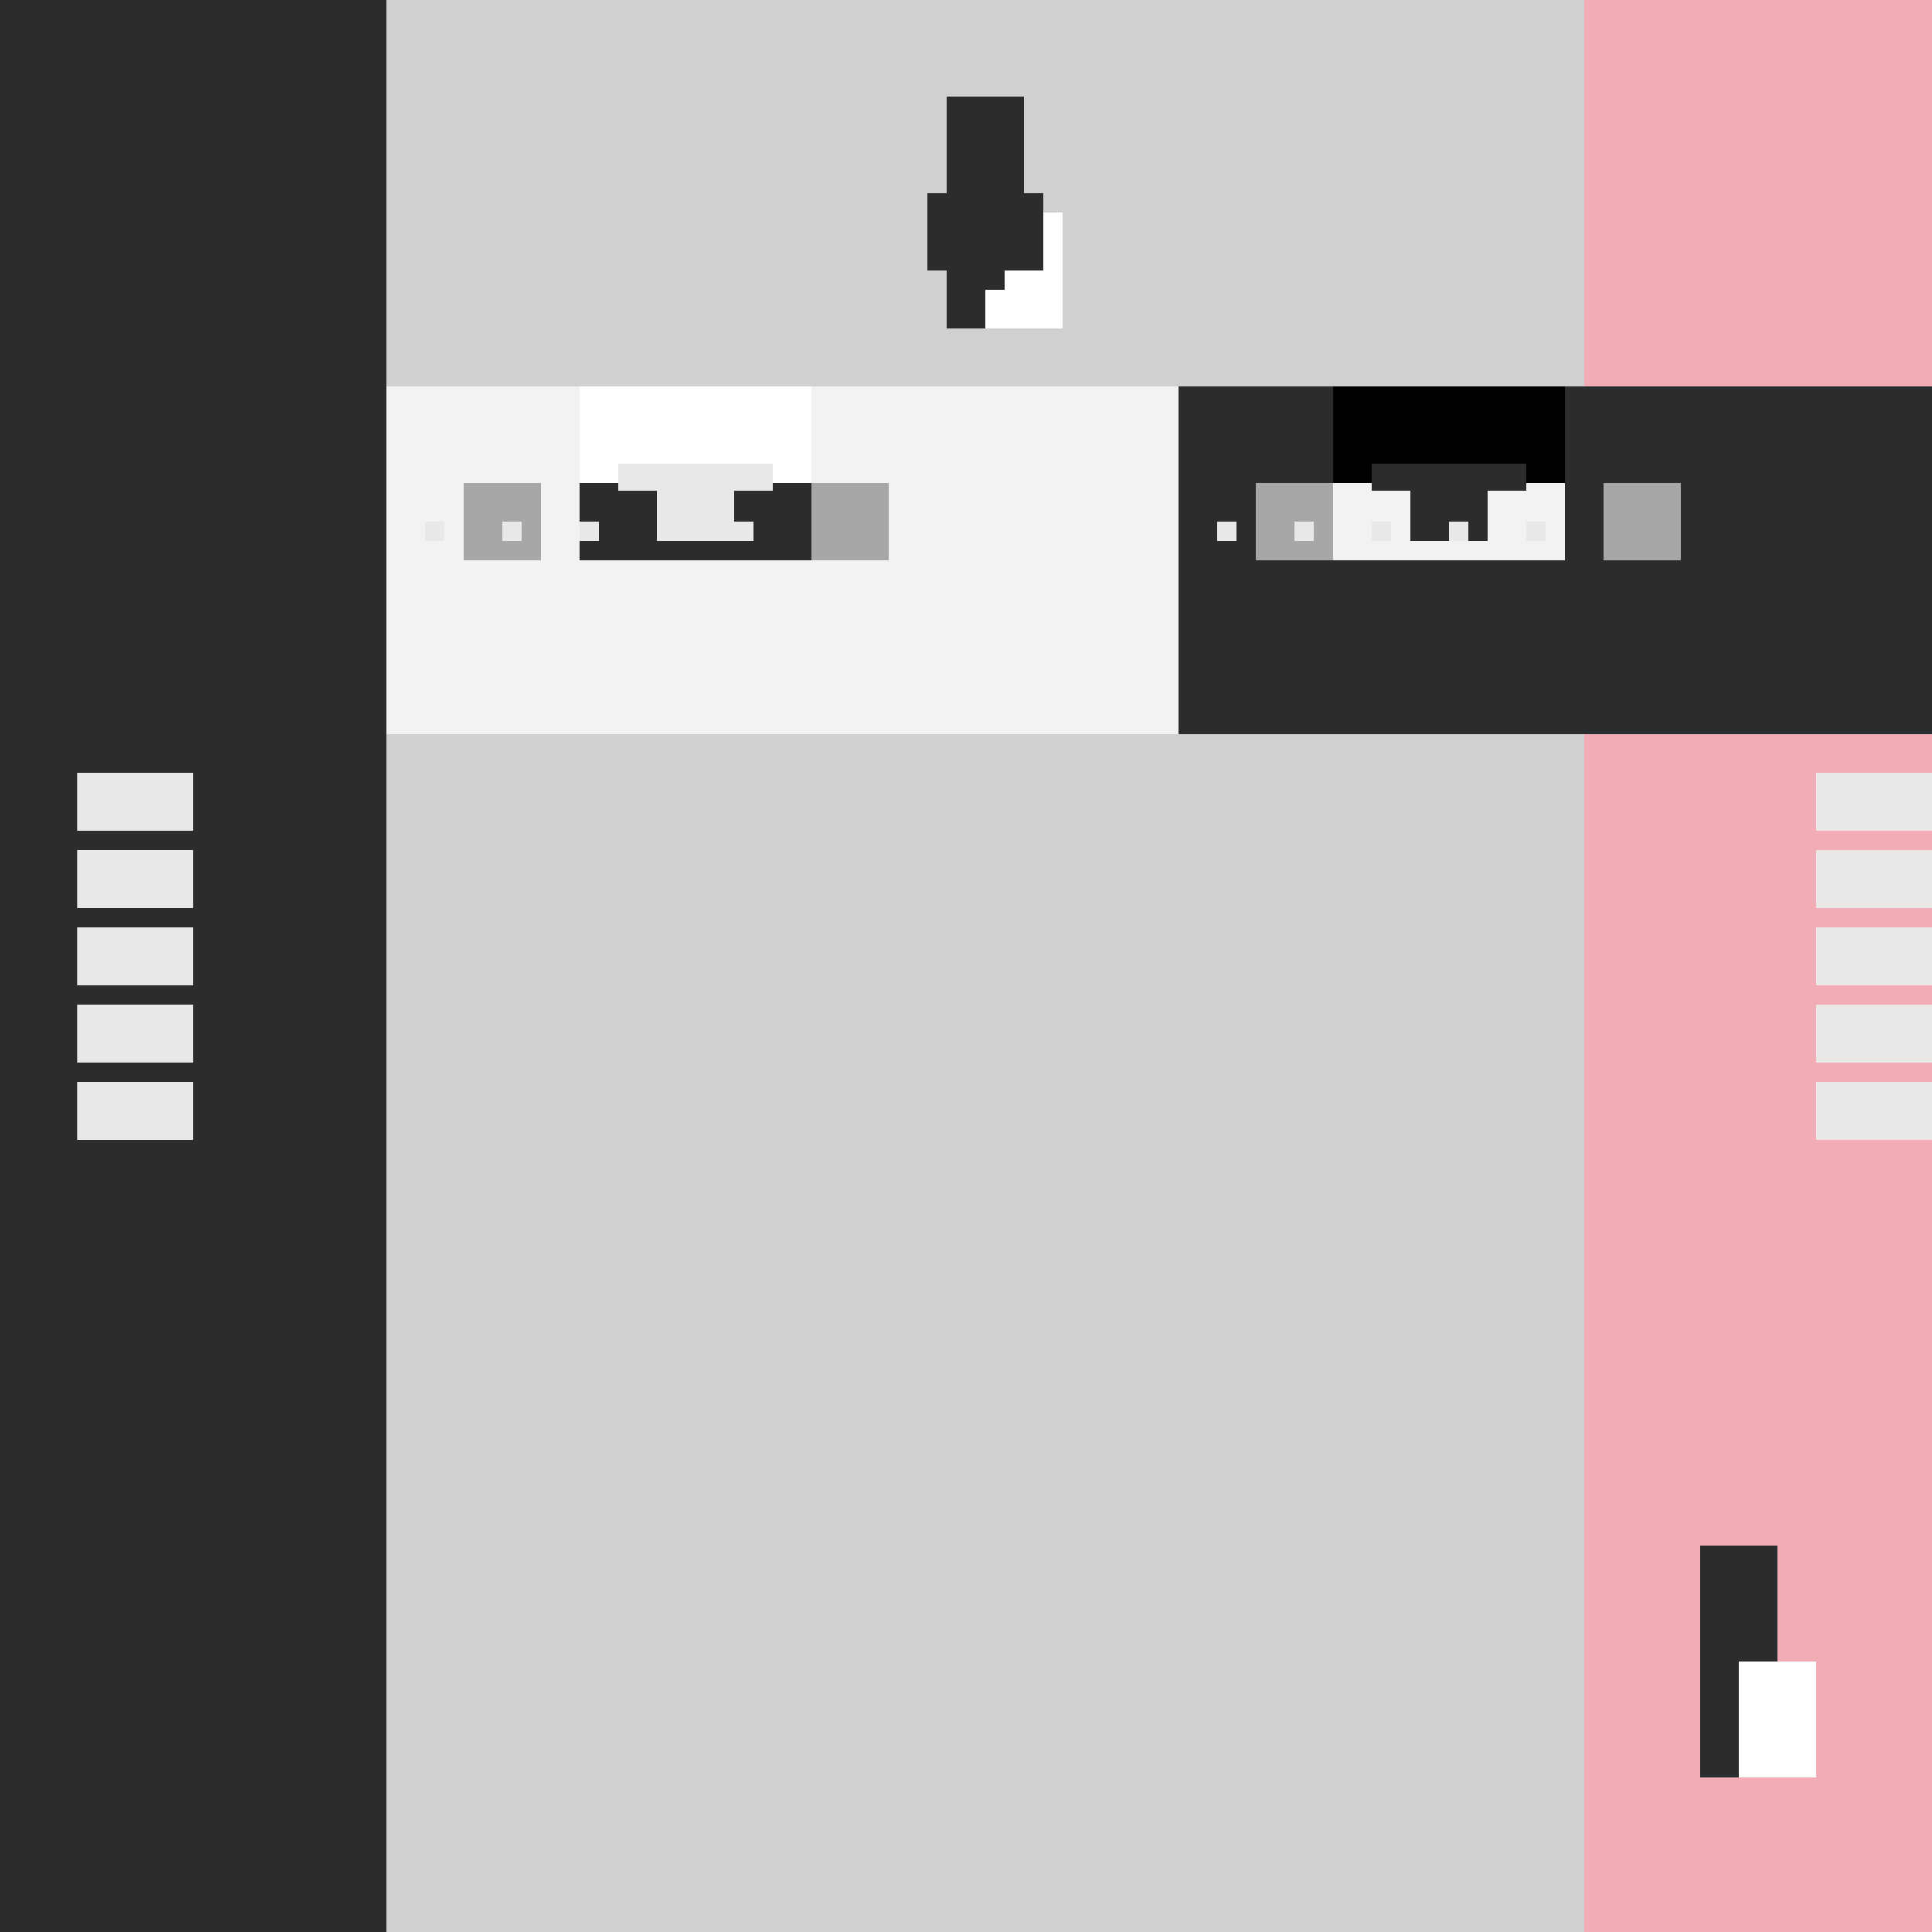
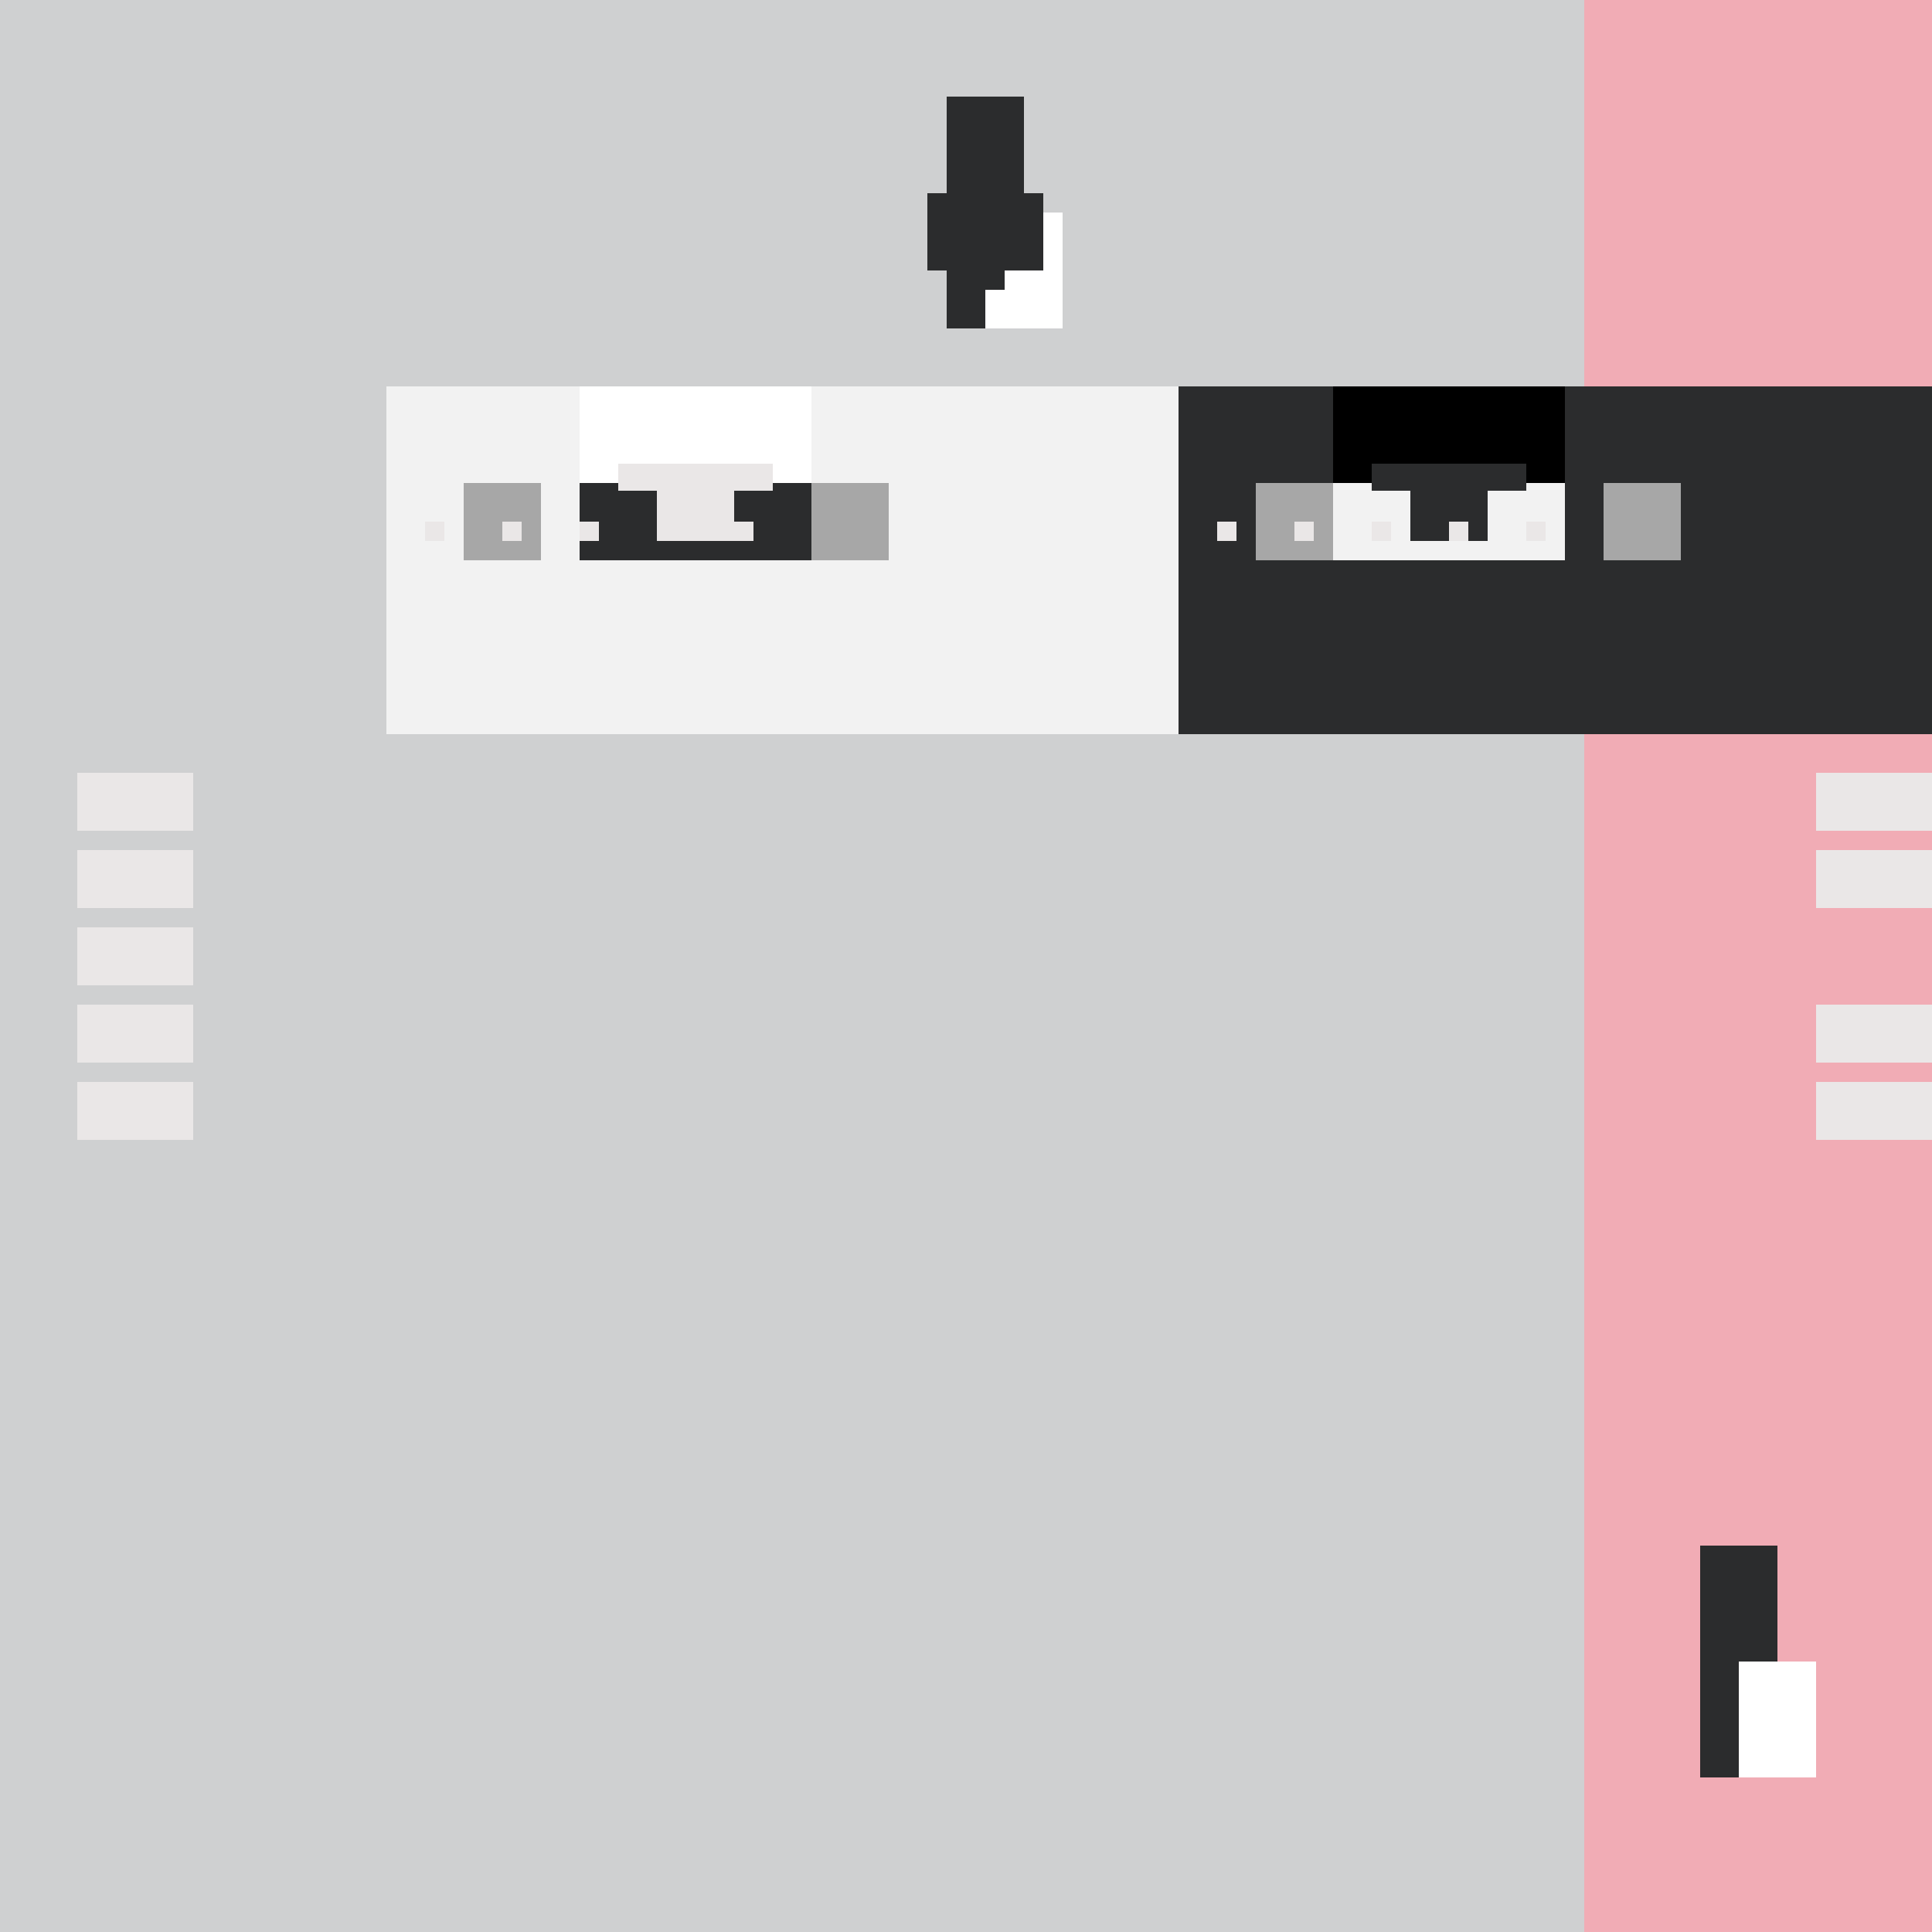
<svg xmlns="http://www.w3.org/2000/svg" width="500" height="500">
  <defs />
  <g>
    <rect fill="#CFD0D1" stroke="none" x="0" y="0" width="512" height="512" />
-     <rect fill="#2B2C2D" stroke="none" x="0" y="0" width="100" height="512" />
    <rect fill="#F1ACB5" stroke="none" x="410" y="0" width="102" height="512" />
    <rect fill="#F2F2F2" stroke="none" x="100" y="100" width="205" height="90" />
    <rect fill="#A7A7A7" stroke="none" x="120" y="125" width="20" height="20" />
    <rect fill="#A7A7A7" stroke="none" x="210" y="125" width="20" height="20" />
    <rect fill="#2B2C2D" stroke="none" x="150" y="125" width="60" height="20" />
    <rect fill="#FFFFFF" stroke="none" x="150" y="100" width="60" height="25" />
    <rect fill="#EAE7E7" stroke="none" x="160" y="120" width="40" height="7" />
    <rect fill="#EAE7E7" stroke="none" x="170" y="120" width="20" height="20" />
    <rect fill="#2B2C2D" stroke="none" x="305" y="100" width="205" height="90" />
    <rect fill="#A7A7A7" stroke="none" x="325" y="125" width="20" height="20" />
    <rect fill="#A7A7A7" stroke="none" x="415" y="125" width="20" height="20" />
    <rect fill="#F2F2F2" stroke="none" x="345" y="125" width="60" height="20" />
    <rect fill="#000000" stroke="none" x="345" y="100" width="60" height="25" />
    <rect fill="#2B2C2D" stroke="none" x="355" y="120" width="40" height="7" />
    <rect fill="#2B2C2D" stroke="none" x="365" y="120" width="20" height="20" />
    <rect fill="#EAE7E7" stroke="none" x="20" y="200" width="30" height="15" />
    <rect fill="#EAE7E7" stroke="none" x="20" y="220" width="30" height="15" />
    <rect fill="#EAE7E7" stroke="none" x="20" y="240" width="30" height="15" />
    <rect fill="#EAE7E7" stroke="none" x="20" y="260" width="30" height="15" />
    <rect fill="#EAE7E7" stroke="none" x="20" y="280" width="30" height="15" />
    <rect fill="#EAE7E7" stroke="none" x="470" y="200" width="30" height="15" />
    <rect fill="#EAE7E7" stroke="none" x="470" y="220" width="30" height="15" />
-     <rect fill="#EAE7E7" stroke="none" x="470" y="240" width="30" height="15" />
    <rect fill="#EAE7E7" stroke="none" x="470" y="260" width="30" height="15" />
    <rect fill="#EAE7E7" stroke="none" x="470" y="280" width="30" height="15" />
    <rect fill="#2B2C2D" stroke="none" x="245" y="25" width="20" height="60" />
    <rect fill="#FFFFFF" stroke="none" x="255" y="55" width="20" height="30" />
    <rect fill="#2B2C2D" stroke="none" x="440" y="400" width="20" height="60" />
    <rect fill="#FFFFFF" stroke="none" x="450" y="430" width="20" height="30" />
    <rect fill="#EAE7E7" stroke="none" x="110" y="135" width="5" height="5" />
    <rect fill="#EAE7E7" stroke="none" x="130" y="135" width="5" height="5" />
    <rect fill="#EAE7E7" stroke="none" x="150" y="135" width="5" height="5" />
    <rect fill="#EAE7E7" stroke="none" x="170" y="135" width="5" height="5" />
    <rect fill="#EAE7E7" stroke="none" x="190" y="135" width="5" height="5" />
    <rect fill="#EAE7E7" stroke="none" x="315" y="135" width="5" height="5" />
    <rect fill="#EAE7E7" stroke="none" x="335" y="135" width="5" height="5" />
    <rect fill="#EAE7E7" stroke="none" x="355" y="135" width="5" height="5" />
    <rect fill="#EAE7E7" stroke="none" x="375" y="135" width="5" height="5" />
    <rect fill="#EAE7E7" stroke="none" x="395" y="135" width="5" height="5" />
    <rect fill="#2B2C2D" stroke="none" x="240" y="50" width="30" height="20" />
    <rect fill="#2B2C2D" stroke="none" x="250" y="45" width="10" height="30" />
  </g>
</svg>